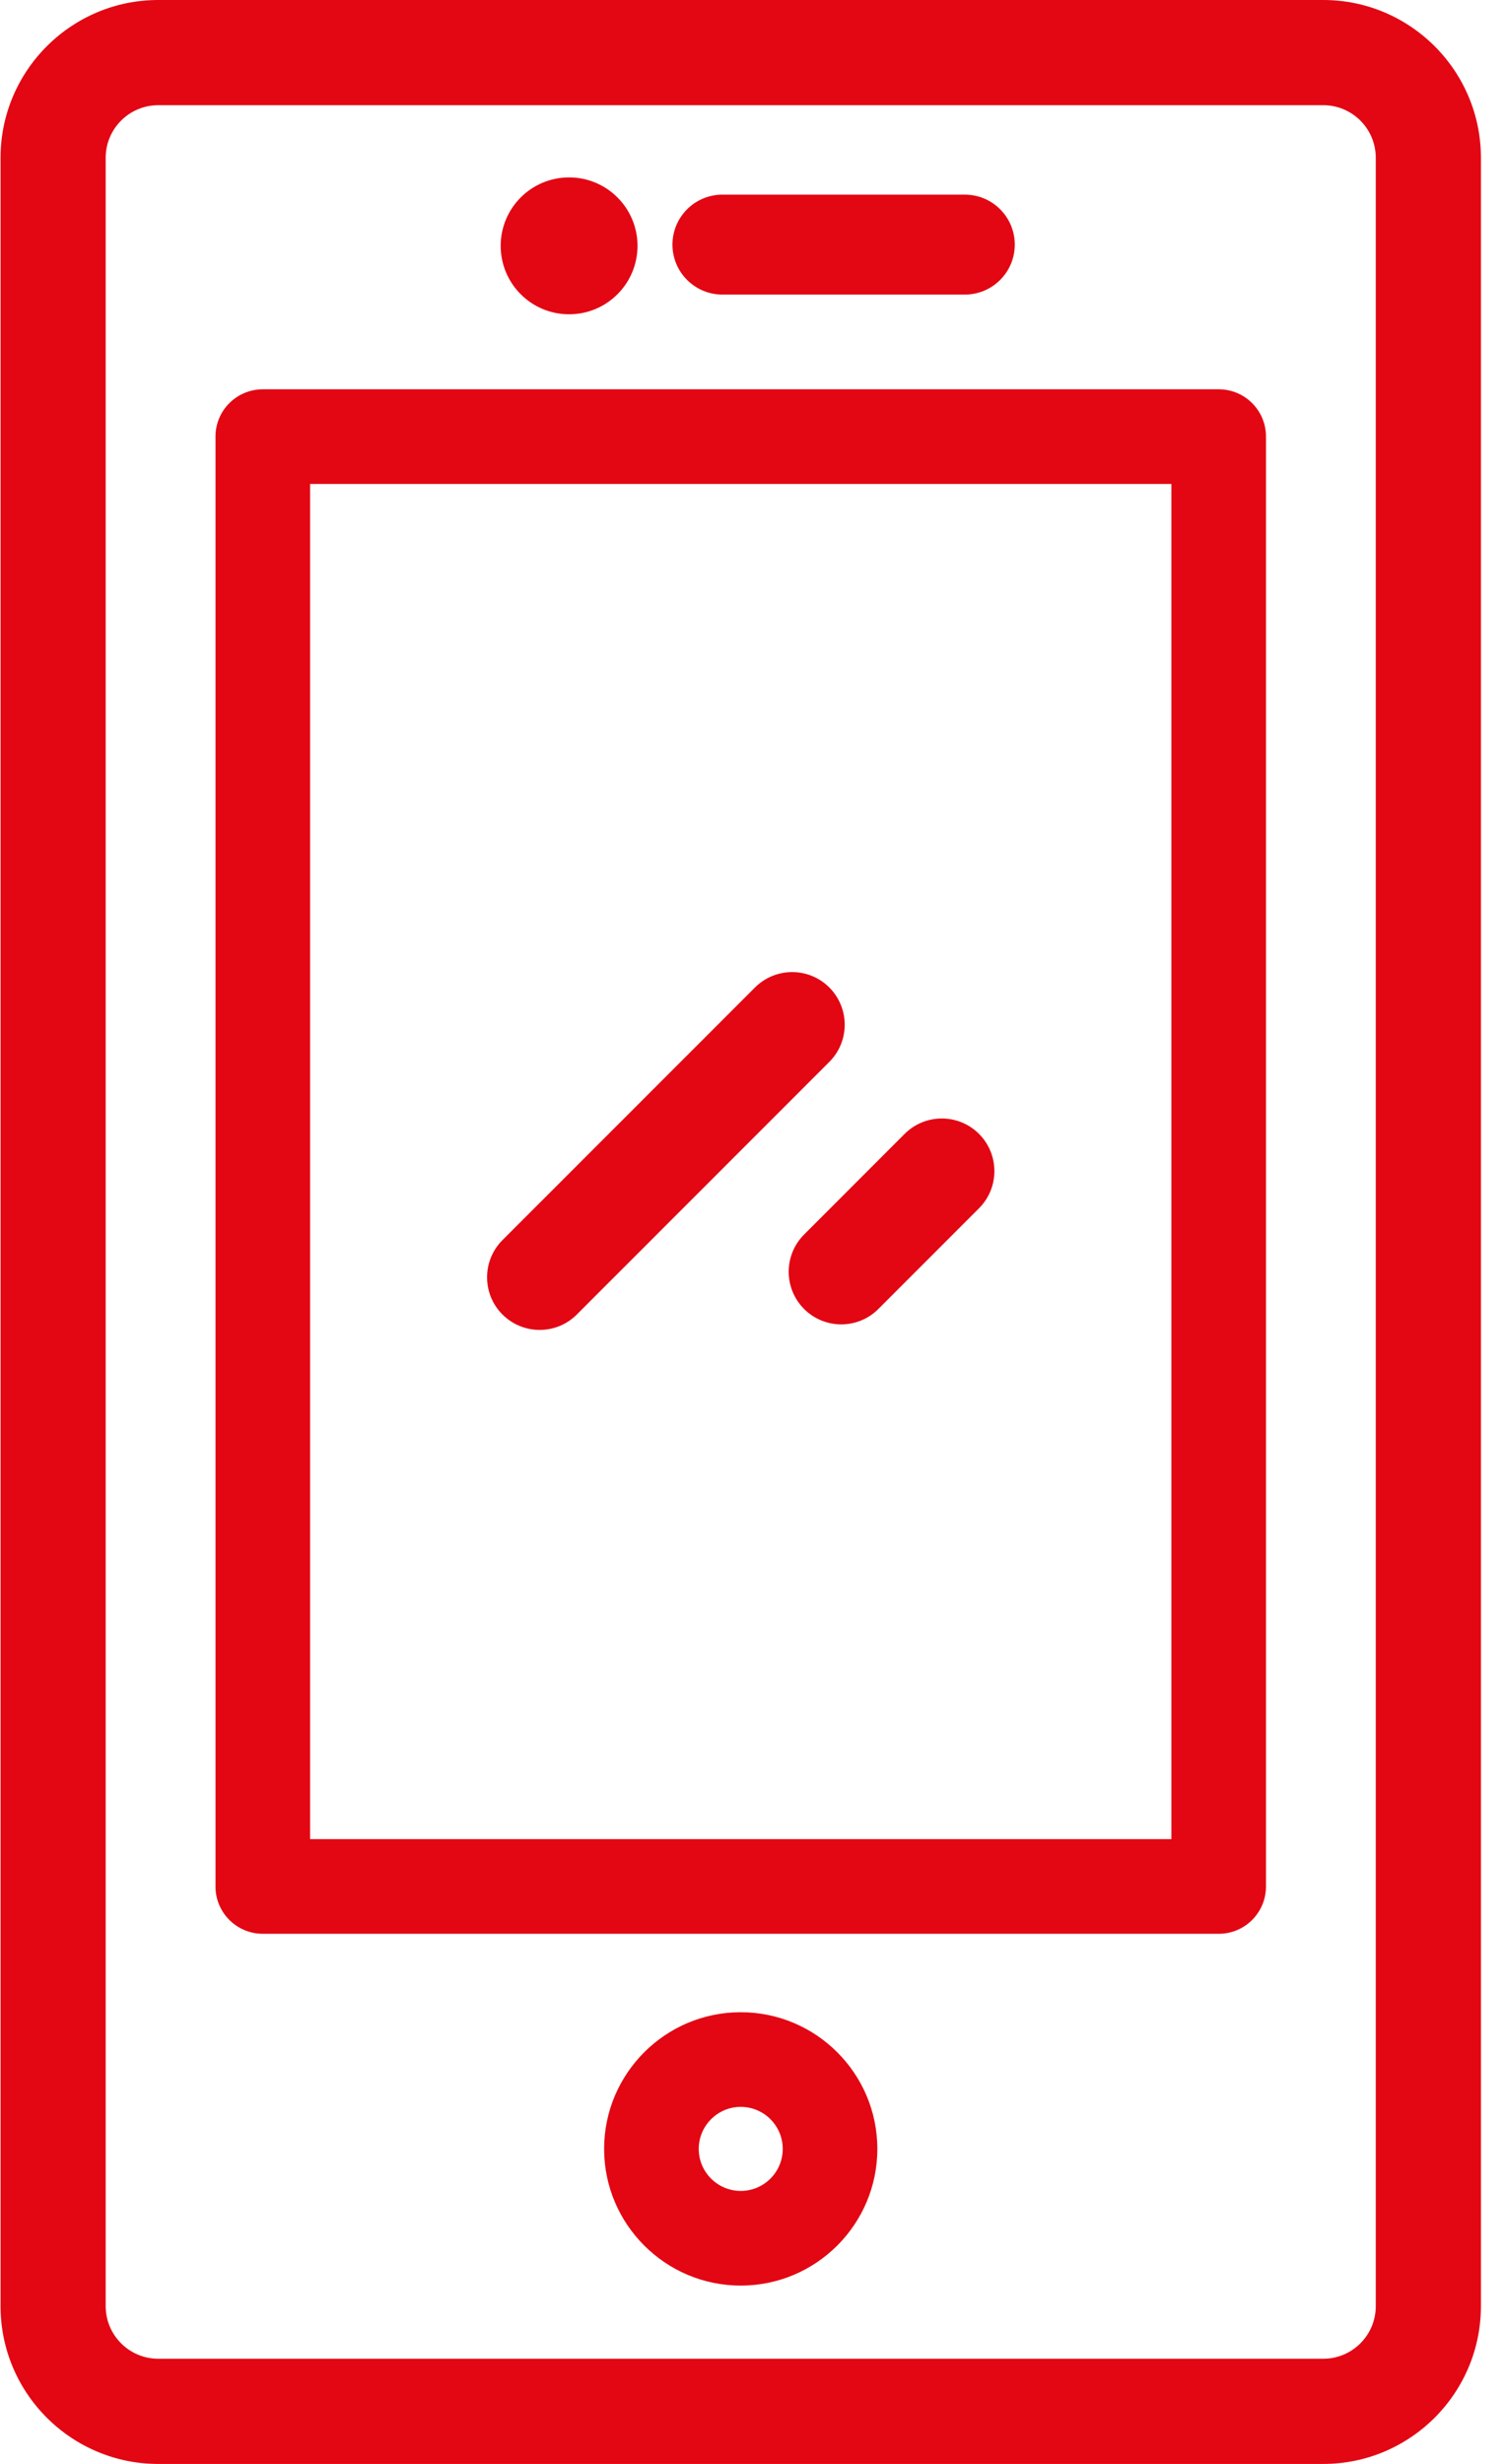
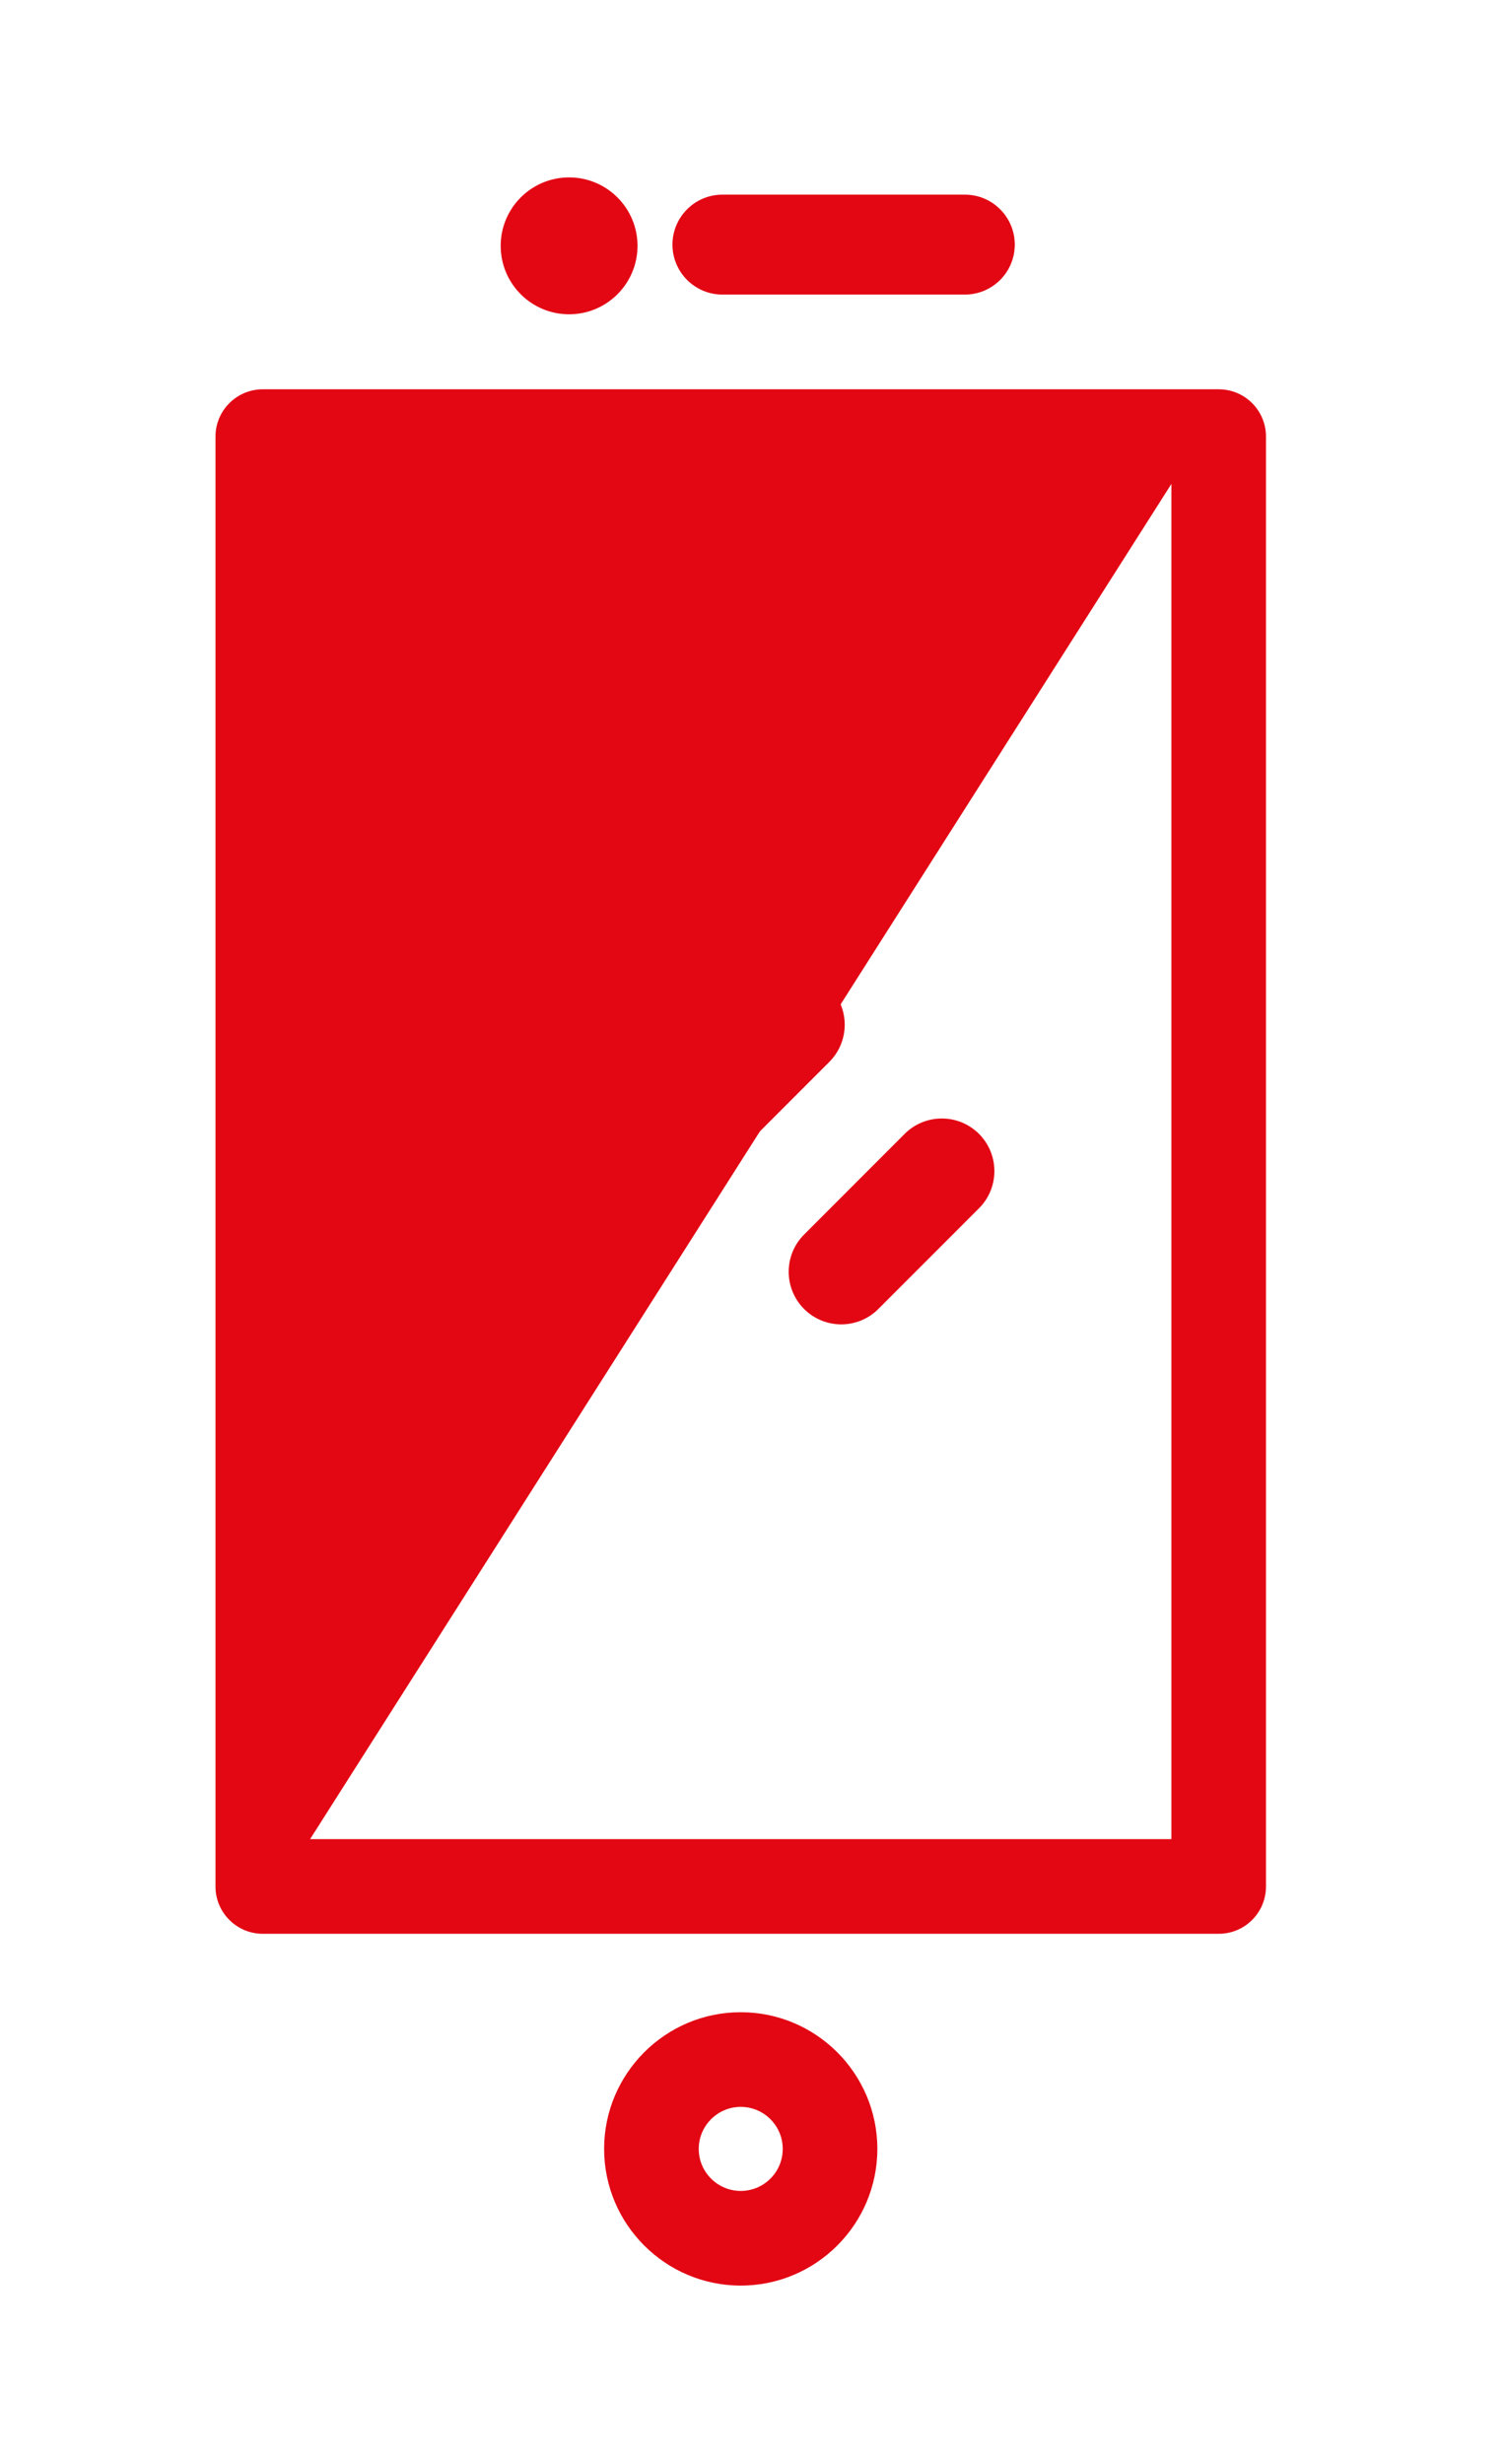
<svg xmlns="http://www.w3.org/2000/svg" width="22px" height="36px" viewBox="0 0 22 36">
  <title>EB6A9D3C-2B62-442F-B8DA-CF52CE10AF04</title>
  <desc>Created with sketchtool.</desc>
  <g id="Page-1" stroke="none" stroke-width="1" fill="none" fill-rule="evenodd">
    <g id="k_kontakt" transform="translate(-359, -303)" fill="#E30613" fill-rule="nonzero">
      <g id="icon_b_5" transform="translate(359, 303)">
        <path d="M10.828,29.4 C9.727,29.4 8.831,30.296 8.831,31.397 C8.831,32.498 9.727,33.394 10.828,33.394 C11.93,33.394 12.825,32.498 12.825,31.397 C12.825,30.296 11.929,29.4 10.828,29.4 Z M10.828,32.011 C10.49,32.011 10.214,31.736 10.214,31.397 C10.214,31.059 10.49,30.783 10.828,30.783 C11.167,30.783 11.442,31.059 11.442,31.397 C11.442,31.736 11.167,32.011 10.828,32.011 Z" id="Shape" />
        <path d="M14.104,2.844 L10.56,2.844 C10.157,2.844 9.83,3.171 9.83,3.574 C9.83,3.977 10.157,4.304 10.56,4.304 L14.104,4.304 C14.507,4.304 14.834,3.977 14.834,3.574 C14.834,3.171 14.507,2.844 14.104,2.844 Z" id="Path" />
        <circle id="Oval" cx="8.319" cy="3.592" r="1" />
-         <path d="M19.343,0 L2.313,0 C1.042,0 0.008,1.034 0.008,2.305 L0.008,33.695 C0.008,34.966 1.042,36 2.313,36 L19.343,36 C20.614,36 21.648,34.966 21.648,33.695 L21.648,2.305 C21.648,1.034 20.614,0 19.343,0 Z M20.111,33.695 C20.111,34.119 19.767,34.463 19.343,34.463 L2.313,34.463 C1.89,34.463 1.545,34.119 1.545,33.695 L1.545,2.305 C1.545,1.881 1.89,1.537 2.313,1.537 L19.343,1.537 C19.767,1.537 20.111,1.881 20.111,2.305 L20.111,33.695 L20.111,33.695 Z" id="Shape" />
        <path d="M12.123,14.428 C11.823,14.128 11.337,14.128 11.036,14.428 L7.345,18.119 C7.045,18.419 7.045,18.906 7.345,19.206 C7.496,19.356 7.692,19.431 7.889,19.431 C8.085,19.431 8.282,19.356 8.432,19.206 L12.123,15.515 C12.423,15.215 12.423,14.729 12.123,14.428 Z" id="Path" />
        <path d="M14.311,16.567 C14.011,16.267 13.524,16.267 13.224,16.567 L11.754,18.038 C11.454,18.338 11.454,18.824 11.754,19.125 C11.904,19.275 12.101,19.35 12.297,19.35 C12.494,19.35 12.69,19.275 12.84,19.125 L14.311,17.654 C14.611,17.354 14.611,16.868 14.311,16.567 Z" id="Path" />
-         <path d="M17.815,5.688 L3.842,5.688 C3.46,5.688 3.15,5.997 3.15,6.379 L3.15,27.563 C3.15,27.945 3.46,28.254 3.842,28.254 L17.815,28.254 C18.197,28.254 18.506,27.945 18.506,27.563 L18.506,6.379 C18.506,5.997 18.197,5.688 17.815,5.688 Z M17.123,26.871 L17.123,26.871 L4.533,26.871 L4.533,7.071 L17.123,7.071 L17.123,26.871 Z" id="Shape" />
+         <path d="M17.815,5.688 L3.842,5.688 C3.46,5.688 3.15,5.997 3.15,6.379 L3.15,27.563 C3.15,27.945 3.46,28.254 3.842,28.254 L17.815,28.254 C18.197,28.254 18.506,27.945 18.506,27.563 L18.506,6.379 C18.506,5.997 18.197,5.688 17.815,5.688 Z M17.123,26.871 L17.123,26.871 L4.533,26.871 L17.123,7.071 L17.123,26.871 Z" id="Shape" />
      </g>
    </g>
  </g>
</svg>